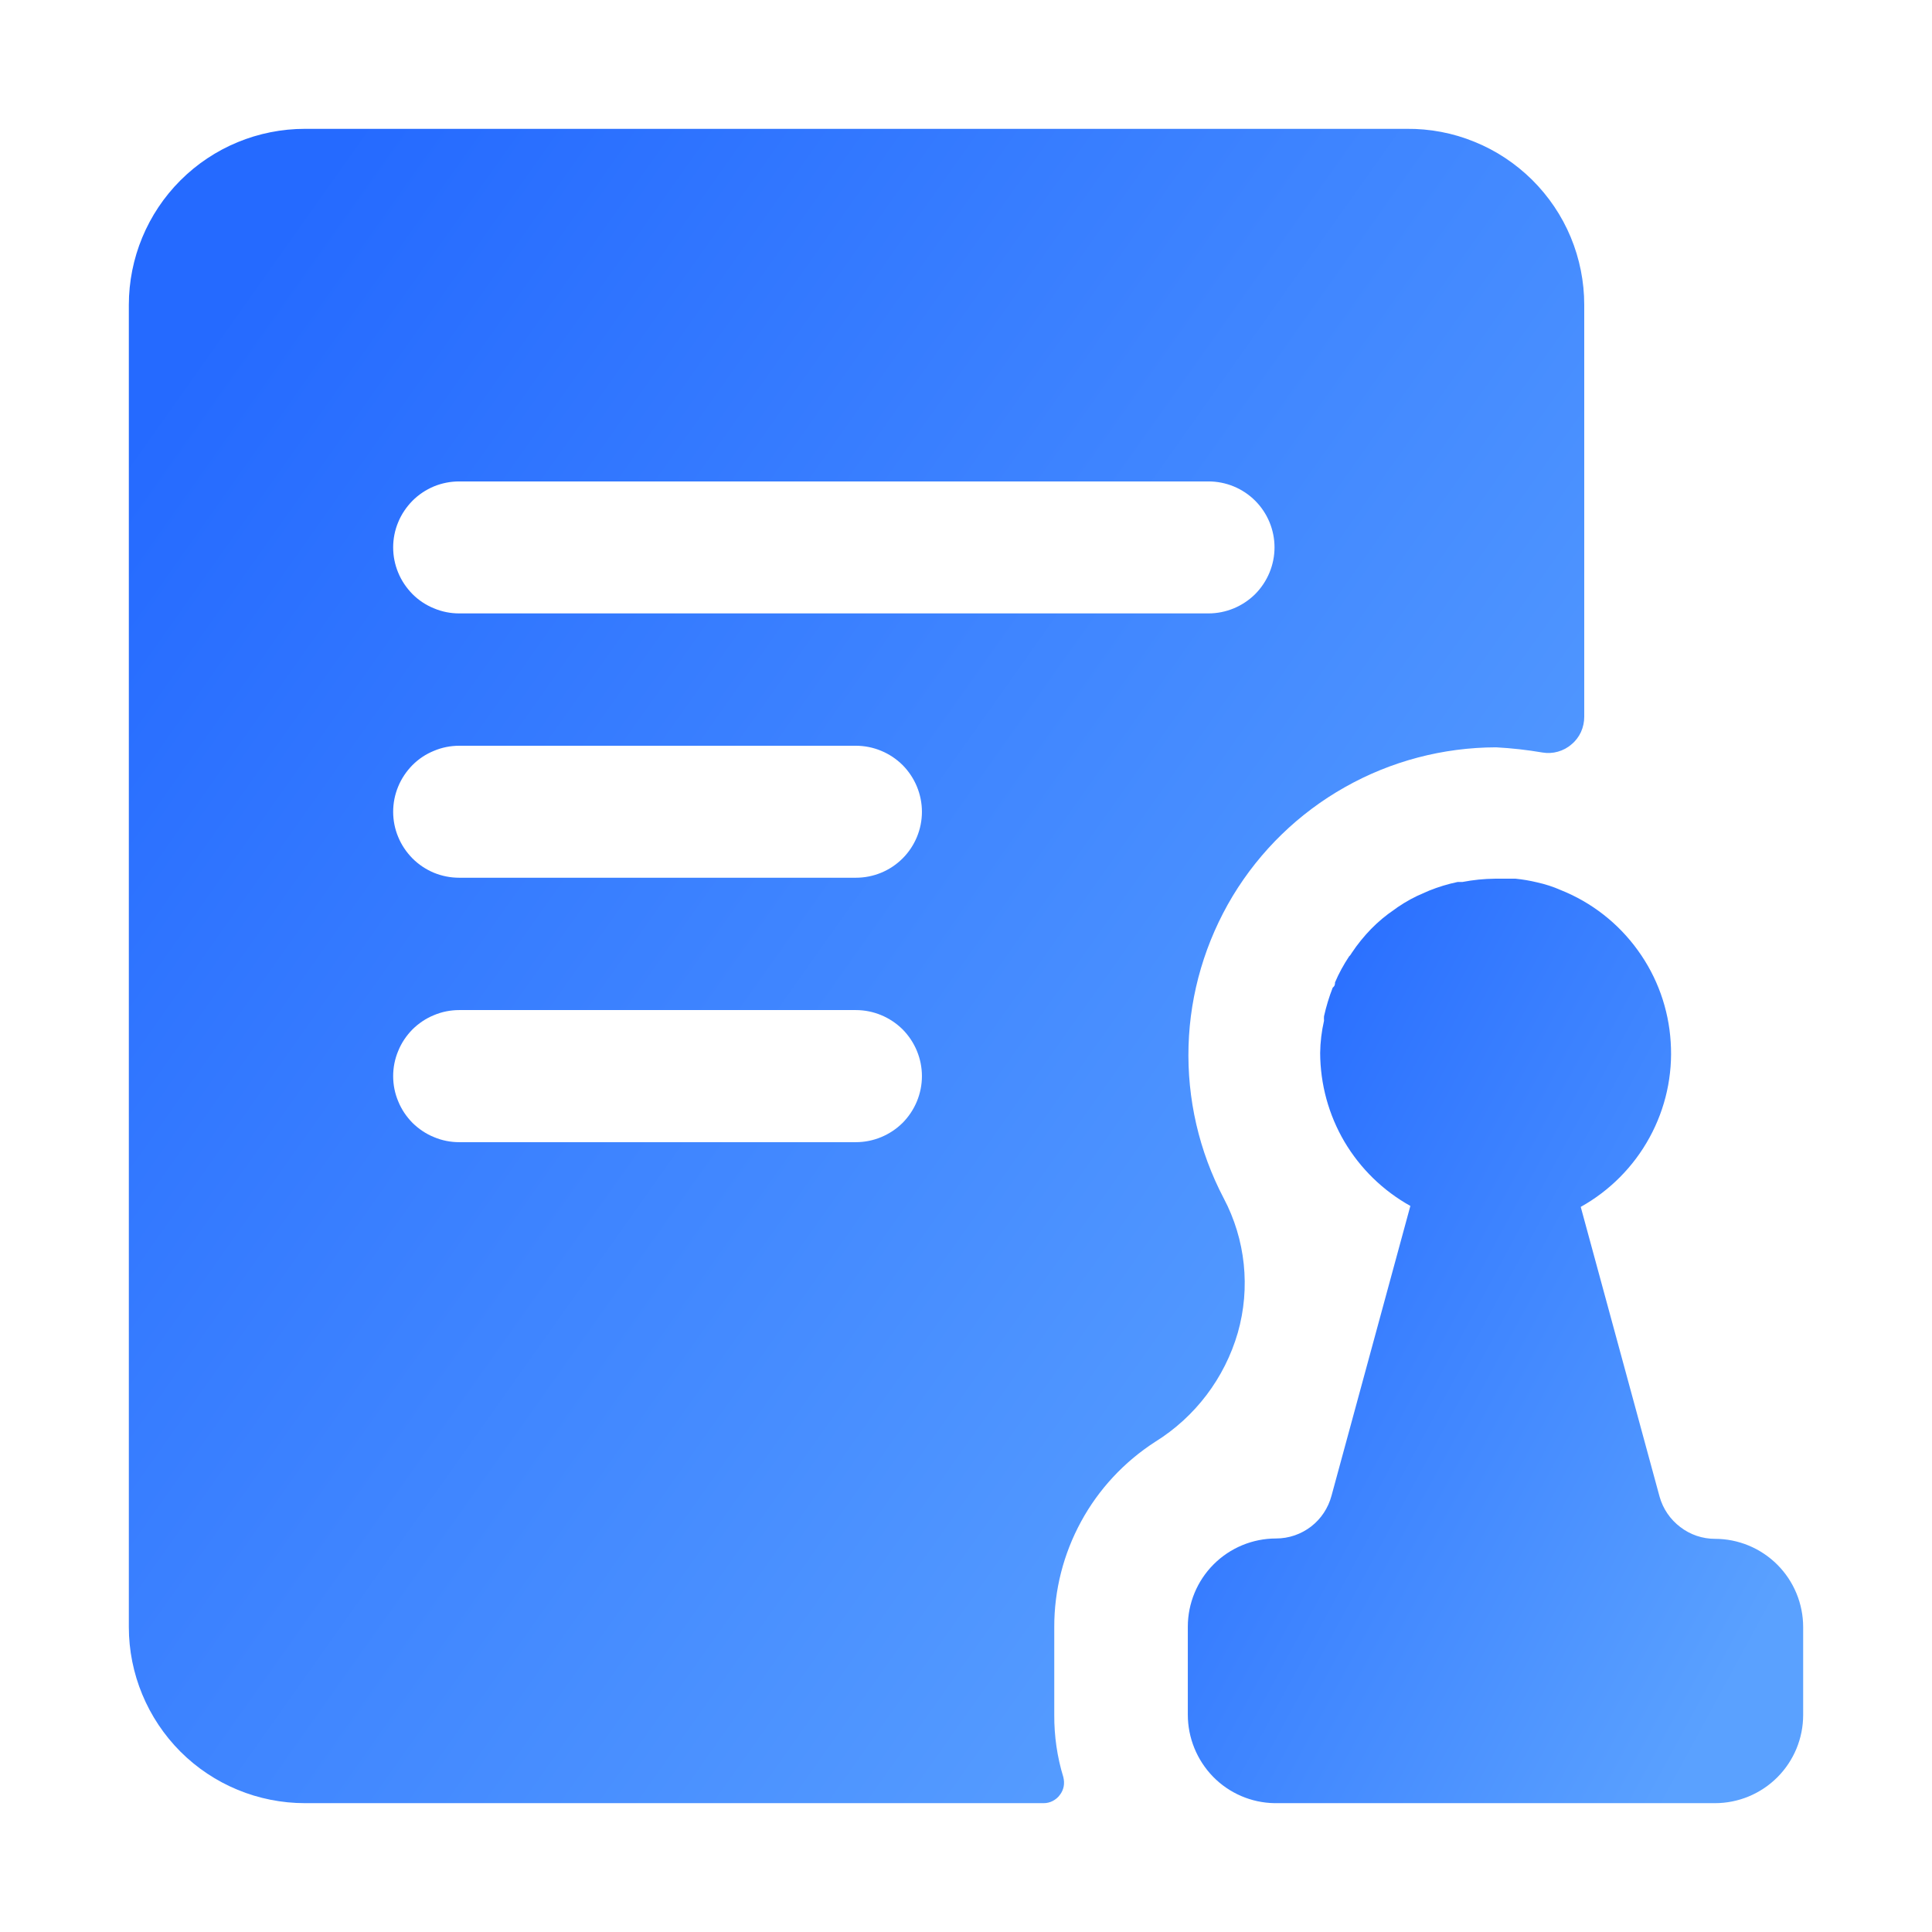
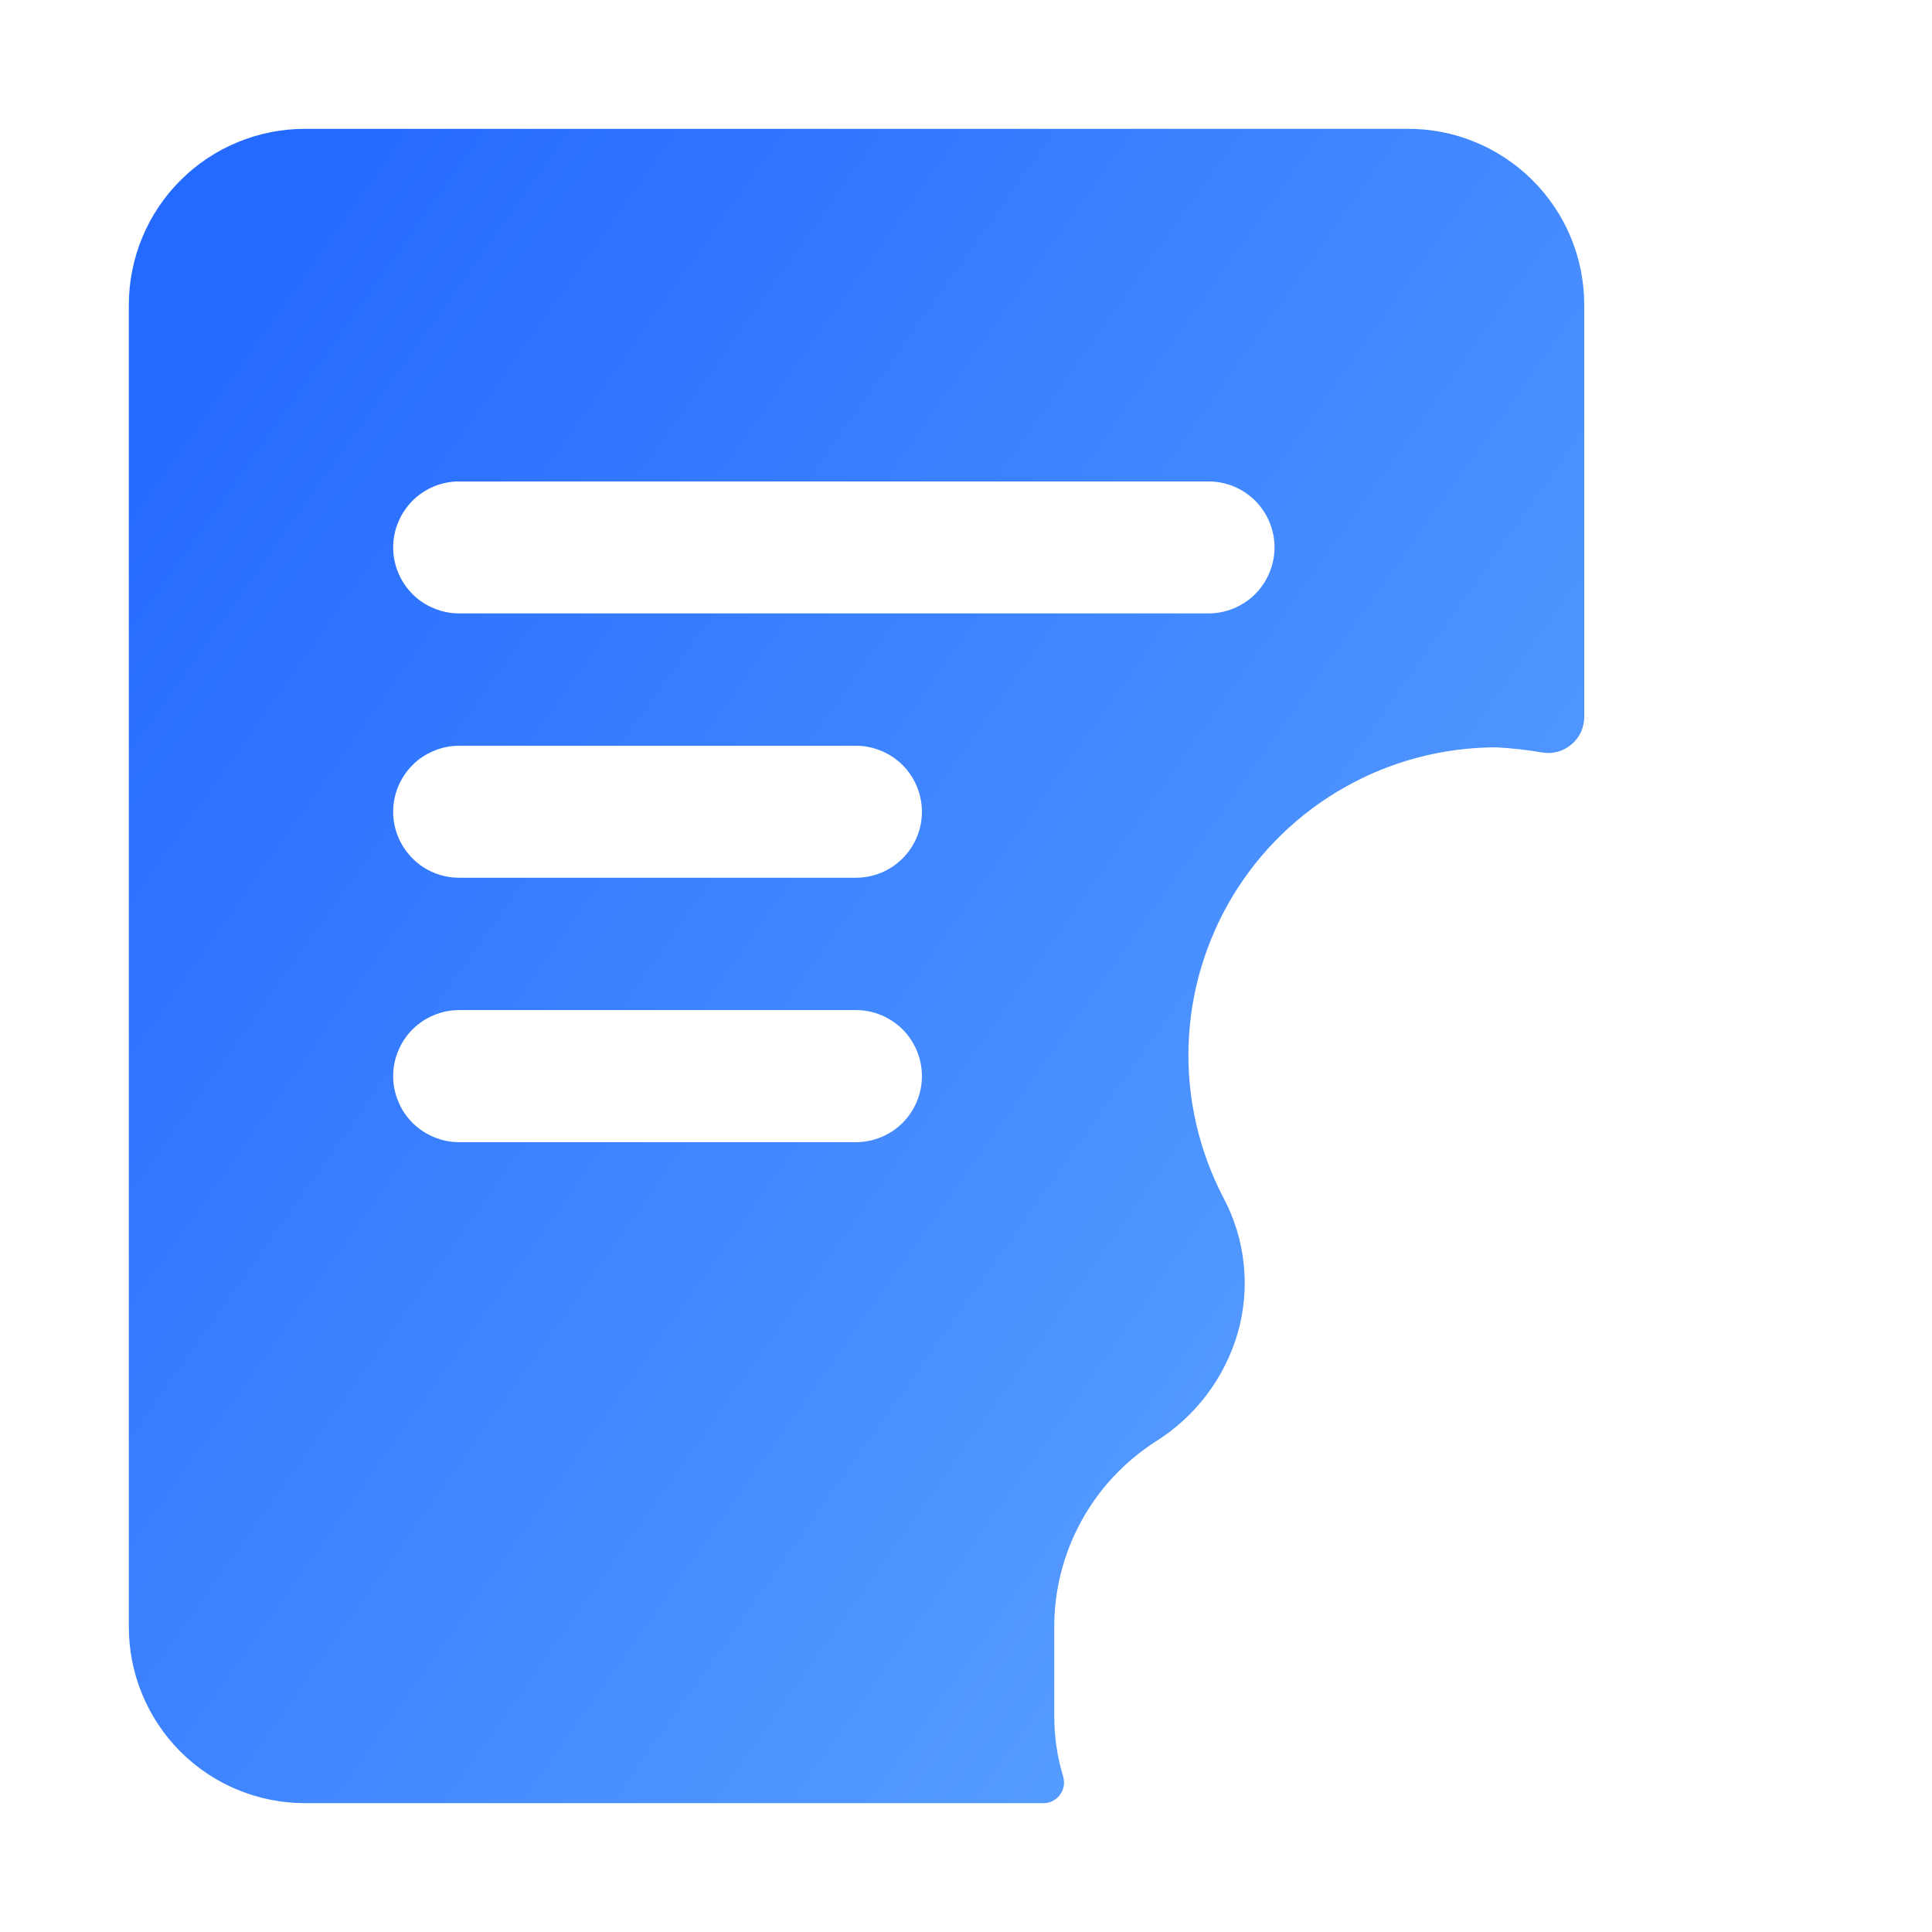
<svg xmlns="http://www.w3.org/2000/svg" width="16" height="16" viewBox="0 0 16 16" fill="none">
-   <path d="M14.203 12.744C14.099 12.744 13.998 12.71 13.915 12.646C13.832 12.583 13.772 12.495 13.744 12.395L13.091 9.995C13.331 9.861 13.529 9.662 13.661 9.42C13.793 9.179 13.854 8.905 13.836 8.63C13.819 8.356 13.725 8.092 13.563 7.869C13.402 7.646 13.181 7.473 12.925 7.371C12.862 7.343 12.796 7.322 12.728 7.307C12.67 7.293 12.611 7.283 12.552 7.277H12.379C12.289 7.278 12.2 7.287 12.112 7.304H12.072C11.991 7.321 11.912 7.345 11.835 7.376L11.792 7.395C11.716 7.426 11.644 7.466 11.576 7.512L11.547 7.533C11.477 7.58 11.413 7.634 11.355 7.693C11.296 7.754 11.242 7.82 11.195 7.891C11.195 7.891 11.181 7.915 11.173 7.92C11.128 7.988 11.088 8.06 11.056 8.136C11.056 8.149 11.056 8.165 11.037 8.179C11.007 8.256 10.983 8.335 10.965 8.416C10.964 8.428 10.964 8.441 10.965 8.453C10.945 8.541 10.934 8.63 10.933 8.72C10.934 8.979 11.003 9.232 11.134 9.455C11.266 9.678 11.454 9.861 11.68 9.987L11.027 12.387C11 12.488 10.941 12.578 10.858 12.642C10.775 12.706 10.673 12.741 10.568 12.741C10.374 12.741 10.188 12.818 10.051 12.955C9.914 13.092 9.837 13.278 9.837 13.472V14.2C9.837 14.392 9.912 14.576 10.046 14.714C10.18 14.851 10.363 14.93 10.555 14.933H14.203C14.396 14.933 14.582 14.856 14.719 14.719C14.856 14.582 14.933 14.396 14.933 14.203V13.475C14.933 13.281 14.856 13.095 14.719 12.958C14.582 12.821 14.396 12.744 14.203 12.744Z" fill="url(#paint0_linear_12231_145236)" />
  <path d="M10.134 9.923C9.93 9.534 9.83 9.1 9.843 8.661C9.856 8.223 9.983 7.796 10.209 7.42C10.436 7.045 10.756 6.734 11.138 6.519C11.52 6.303 11.951 6.19 12.39 6.189C12.518 6.196 12.646 6.21 12.774 6.232C12.816 6.239 12.86 6.237 12.902 6.225C12.944 6.213 12.982 6.193 13.015 6.164C13.049 6.136 13.075 6.101 13.093 6.062C13.111 6.022 13.12 5.979 13.12 5.936V2.525C13.12 2.333 13.082 2.142 13.008 1.964C12.934 1.786 12.825 1.625 12.688 1.489C12.551 1.354 12.389 1.246 12.21 1.174C12.032 1.101 11.841 1.065 11.648 1.067H2.526C2.139 1.067 1.768 1.22 1.494 1.494C1.221 1.767 1.067 2.138 1.067 2.525V13.475C1.067 13.861 1.221 14.232 1.494 14.506C1.768 14.78 2.139 14.933 2.526 14.933H8.643C8.669 14.933 8.695 14.927 8.718 14.915C8.741 14.903 8.762 14.886 8.777 14.865C8.793 14.845 8.804 14.82 8.809 14.795C8.814 14.769 8.812 14.742 8.806 14.717C8.755 14.551 8.73 14.377 8.731 14.203V13.475C8.73 13.17 8.807 12.869 8.953 12.601C9.098 12.334 9.309 12.107 9.566 11.941C9.898 11.735 10.142 11.413 10.251 11.037C10.357 10.665 10.315 10.265 10.134 9.923ZM7.088 9.459H3.803C3.731 9.459 3.66 9.445 3.594 9.417C3.527 9.39 3.467 9.349 3.416 9.299C3.366 9.248 3.325 9.188 3.298 9.121C3.27 9.055 3.256 8.984 3.256 8.912C3.256 8.84 3.27 8.769 3.298 8.703C3.325 8.636 3.366 8.576 3.416 8.525C3.467 8.475 3.527 8.434 3.594 8.407C3.66 8.379 3.731 8.365 3.803 8.365H7.088C7.233 8.365 7.372 8.423 7.475 8.525C7.577 8.628 7.635 8.767 7.635 8.912C7.635 9.057 7.577 9.196 7.475 9.299C7.372 9.401 7.233 9.459 7.088 9.459ZM7.088 7.269H3.803C3.731 7.269 3.66 7.255 3.594 7.228C3.527 7.2 3.467 7.16 3.416 7.109C3.366 7.058 3.325 6.998 3.298 6.932C3.27 6.866 3.256 6.794 3.256 6.723C3.256 6.651 3.27 6.58 3.298 6.513C3.325 6.447 3.366 6.387 3.416 6.336C3.467 6.285 3.527 6.245 3.594 6.218C3.66 6.19 3.731 6.176 3.803 6.176H7.088C7.233 6.176 7.372 6.234 7.475 6.336C7.577 6.439 7.635 6.578 7.635 6.723C7.635 6.868 7.577 7.007 7.475 7.109C7.372 7.212 7.233 7.269 7.088 7.269ZM3.803 5.08C3.731 5.08 3.66 5.066 3.594 5.038C3.527 5.011 3.467 4.971 3.416 4.92C3.366 4.869 3.325 4.809 3.298 4.743C3.27 4.676 3.256 4.605 3.256 4.533C3.256 4.462 3.27 4.39 3.298 4.324C3.325 4.258 3.366 4.198 3.416 4.147C3.467 4.096 3.527 4.056 3.594 4.028C3.66 4.001 3.731 3.987 3.803 3.987H10.008C10.153 3.987 10.292 4.044 10.395 4.147C10.497 4.249 10.555 4.388 10.555 4.533C10.555 4.678 10.497 4.817 10.395 4.92C10.292 5.022 10.153 5.08 10.008 5.08H3.803Z" fill="url(#paint1_linear_12231_145236)" />
  <defs>
    <linearGradient id="paint0_linear_12231_145236" x1="14.622" y1="13.449" x2="8.941" y2="10.37" gradientUnits="userSpaceOnUse">
      <stop stop-color="#5AA1FF" />
      <stop offset="1" stop-color="#256AFF" />
    </linearGradient>
    <linearGradient id="paint1_linear_12231_145236" x1="12.384" y1="12.244" x2="0.8" y2="4.047" gradientUnits="userSpaceOnUse">
      <stop stop-color="#5AA1FF" />
      <stop offset="1" stop-color="#256AFF" />
    </linearGradient>
  </defs>
</svg>